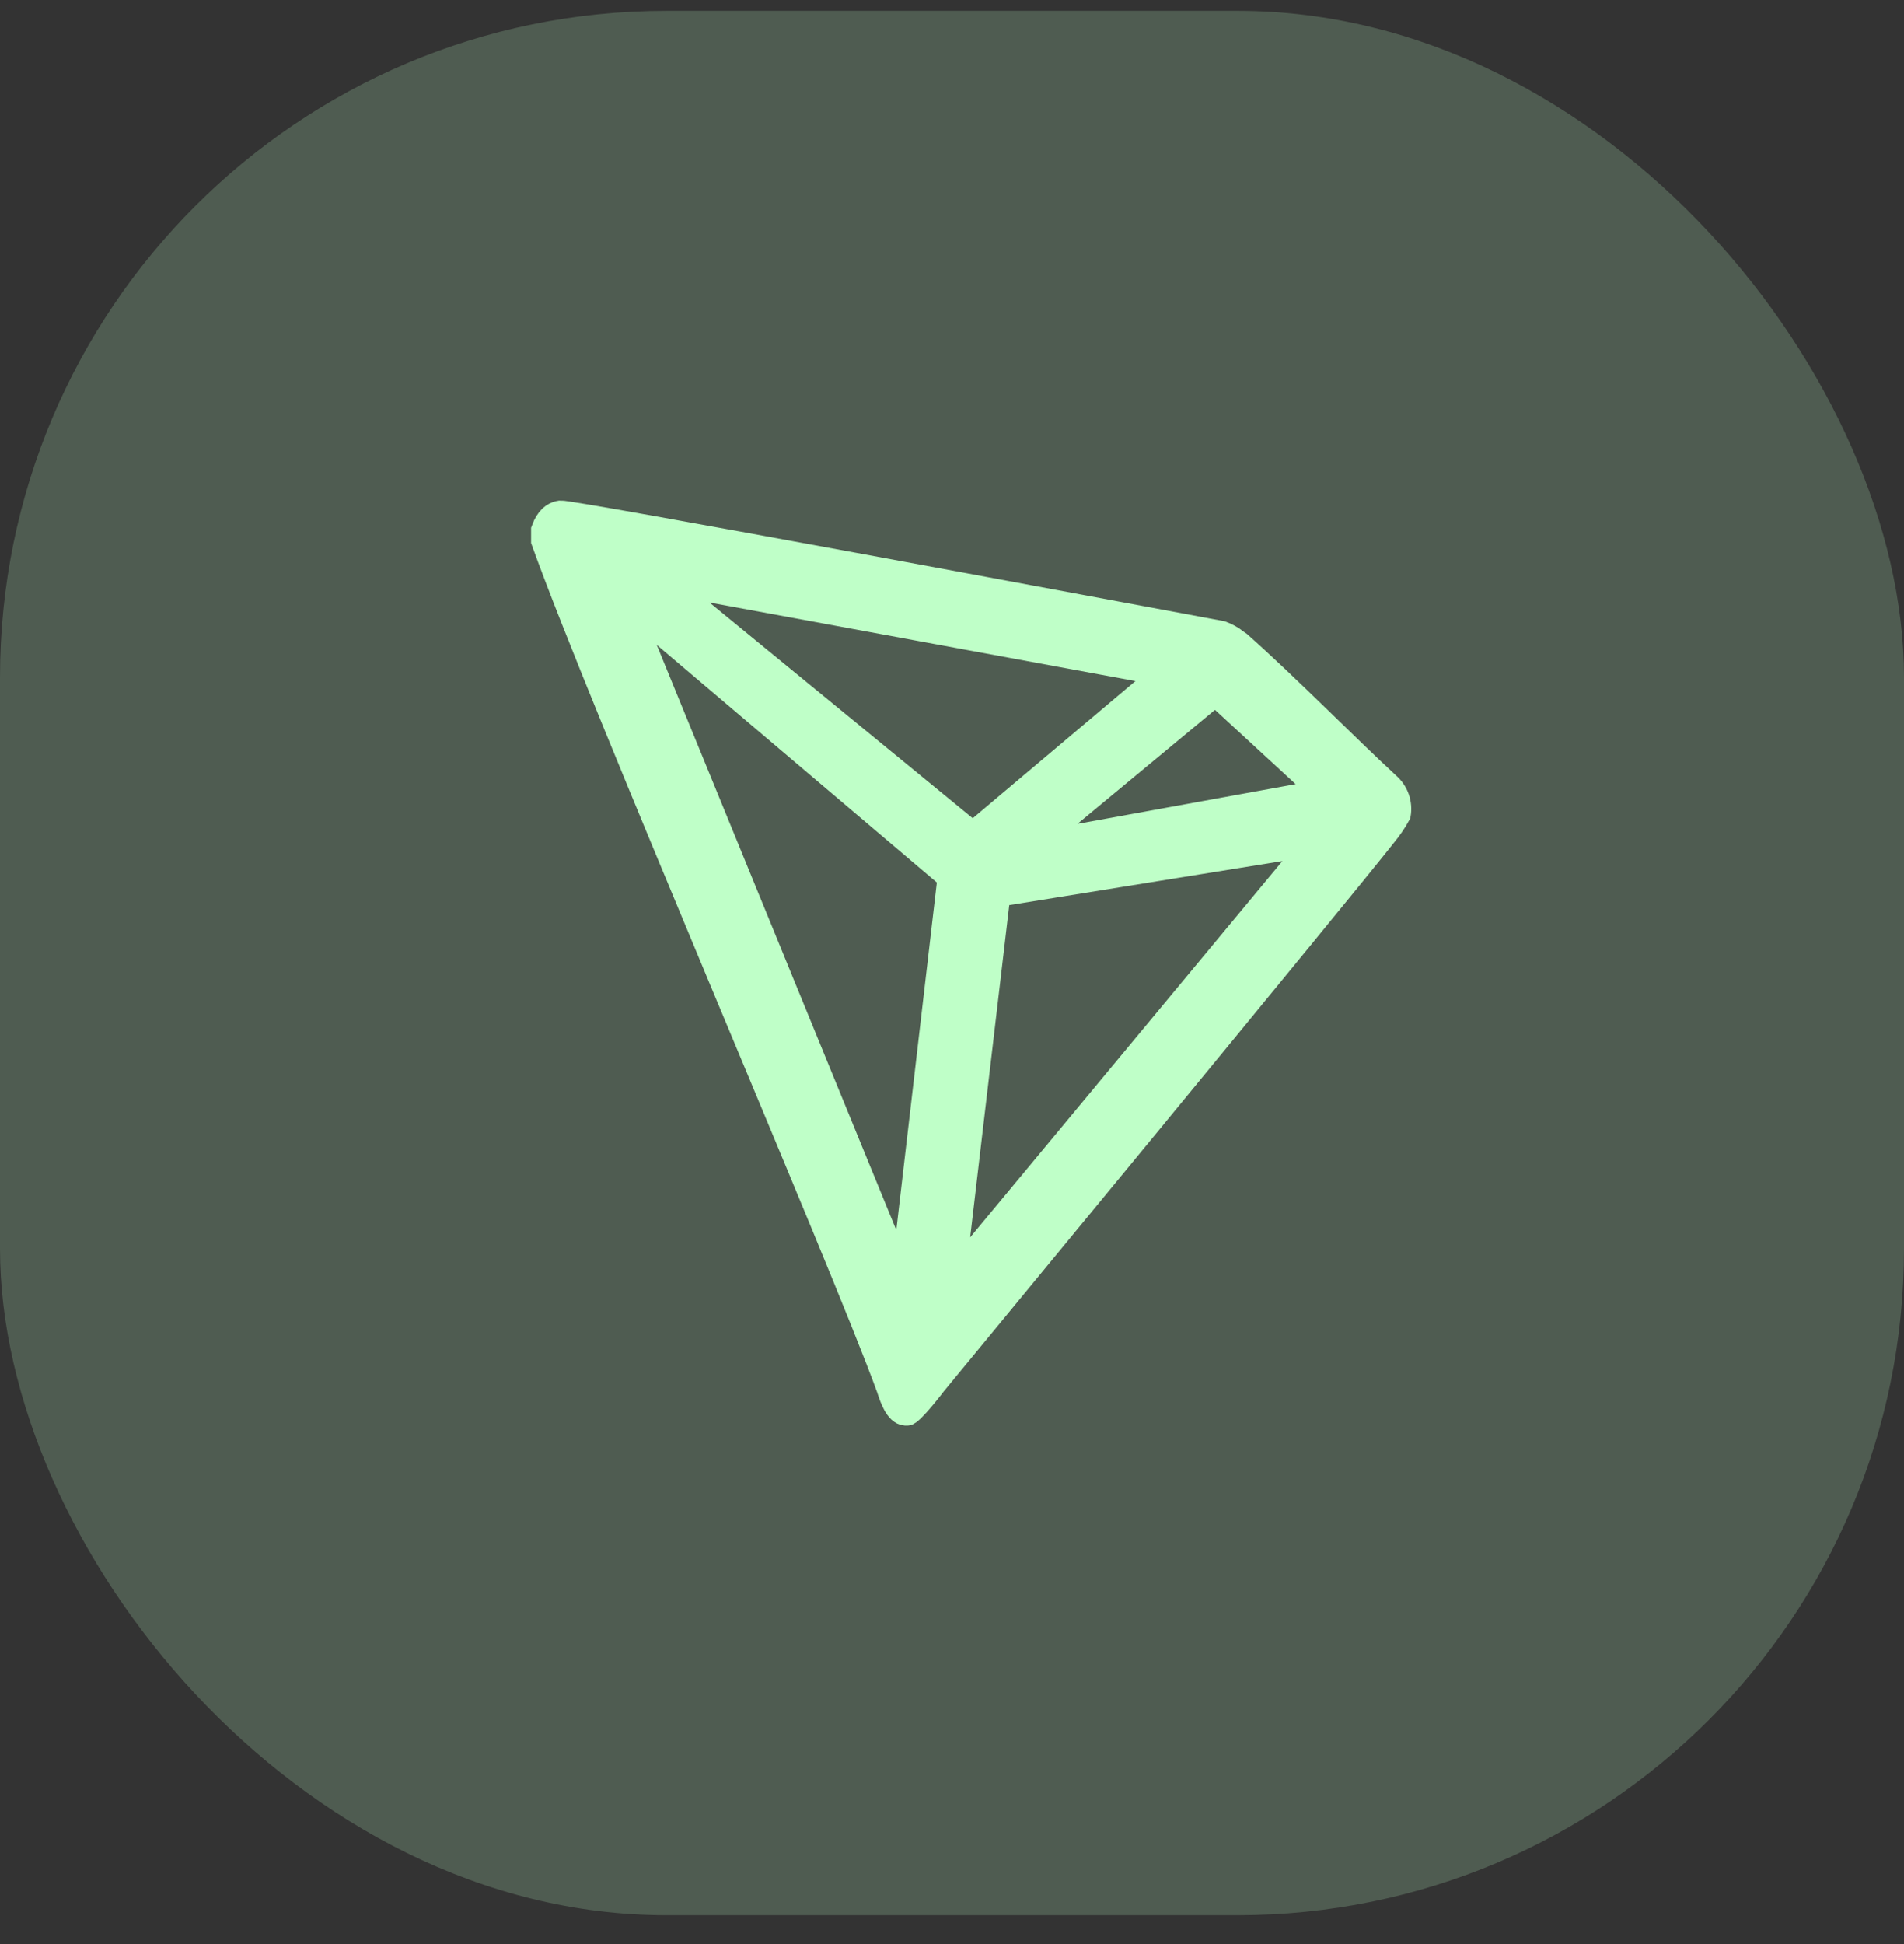
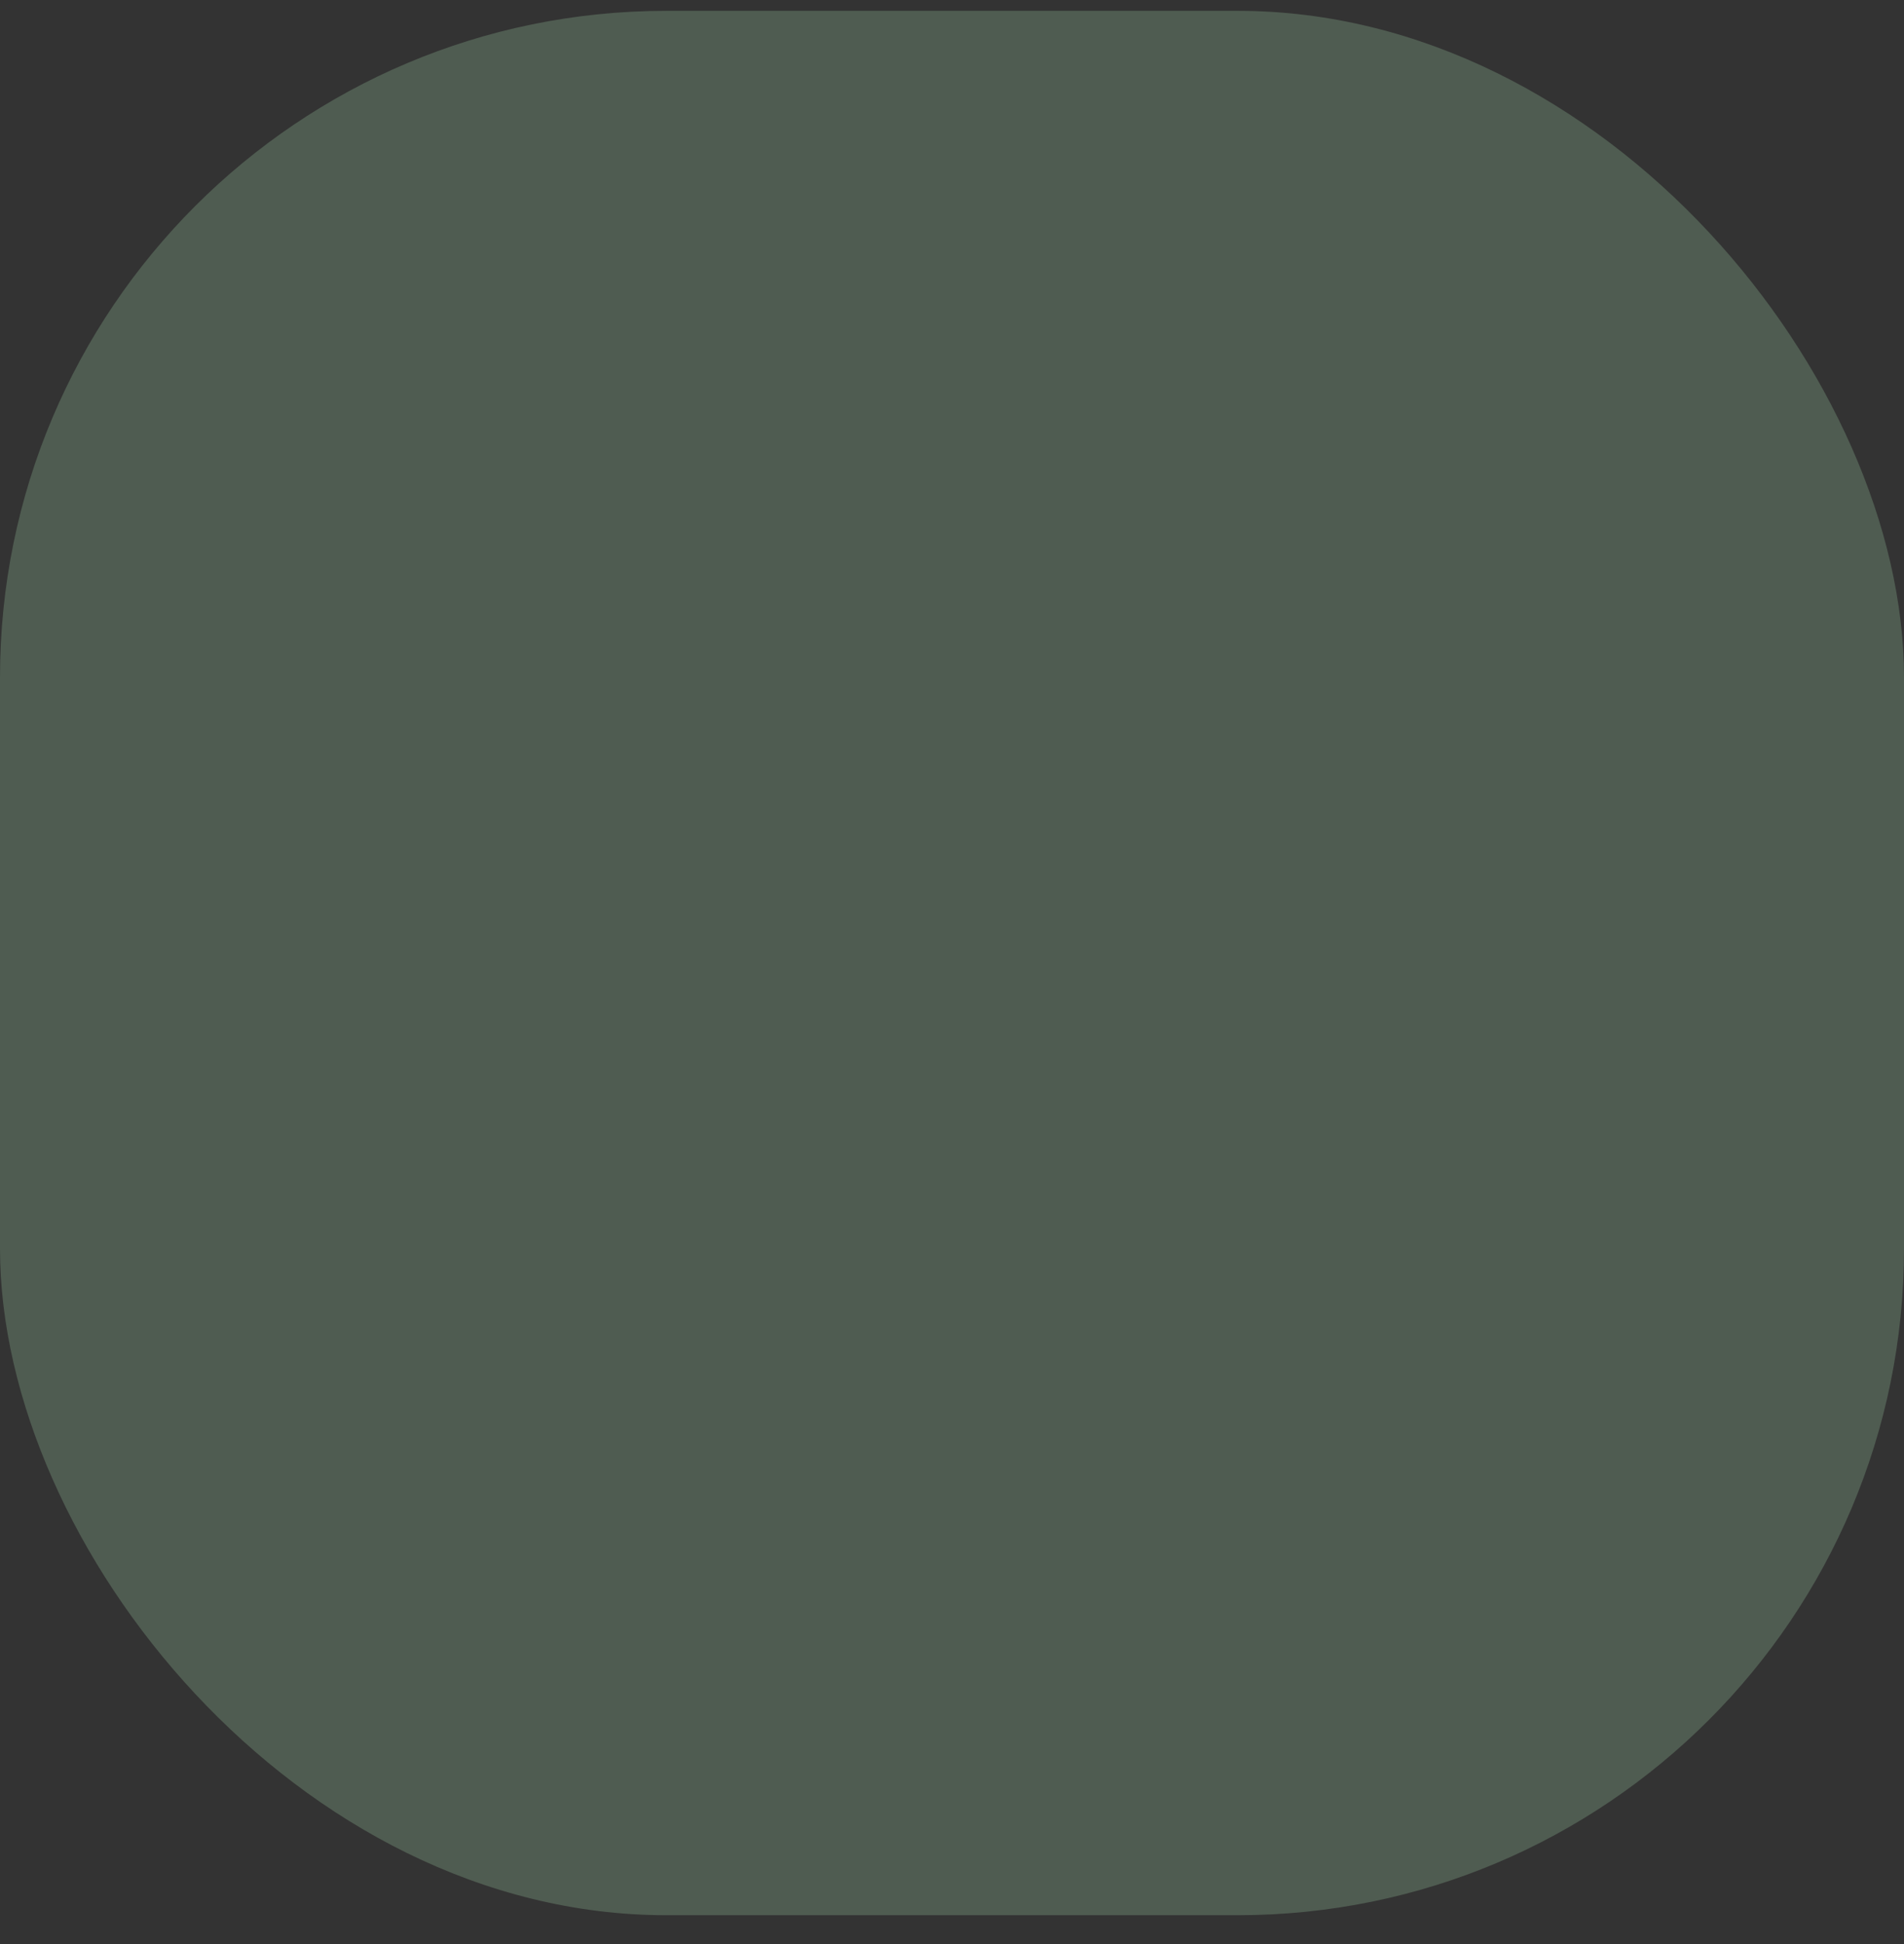
<svg xmlns="http://www.w3.org/2000/svg" width="48" height="49" viewBox="0 0 48 49" fill="none">
  <rect x="0" y="0" width="48" height="49" fill="#333333" stroke="none" />
  <rect y="0.273" width="48" height="48" rx="16.8" fill="#BFFFC8" fill-opacity="0.2" />
-   <path d="M35.024 19.742C33.955 18.755 32.477 17.248 31.273 16.18L31.201 16.13C31.083 16.035 30.949 15.96 30.806 15.909C27.902 15.368 14.389 12.842 14.126 12.874C14.052 12.884 13.981 12.911 13.919 12.952L13.851 13.006C13.768 13.09 13.705 13.193 13.666 13.305L13.648 13.351V13.604V13.643C15.17 17.879 21.176 31.755 22.359 35.011C22.43 35.232 22.566 35.652 22.819 35.673H22.876C23.011 35.673 23.588 34.911 23.588 34.911C23.588 34.911 33.906 22.4 34.949 21.067C35.084 20.903 35.204 20.727 35.306 20.54C35.332 20.394 35.319 20.244 35.27 20.104C35.221 19.964 35.136 19.84 35.024 19.742ZM26.235 21.199L30.639 17.548L33.221 19.927L26.235 21.199ZM24.525 20.961L16.944 14.748L29.21 17.01L24.525 20.961ZM25.209 22.589L32.969 21.338L24.098 32.026L25.209 22.589ZM15.914 15.368L23.891 22.136L22.737 32.033L15.914 15.368Z" fill="#BFFFC8" stroke="#BFFFC8" stroke-width="0.518" />
</svg>